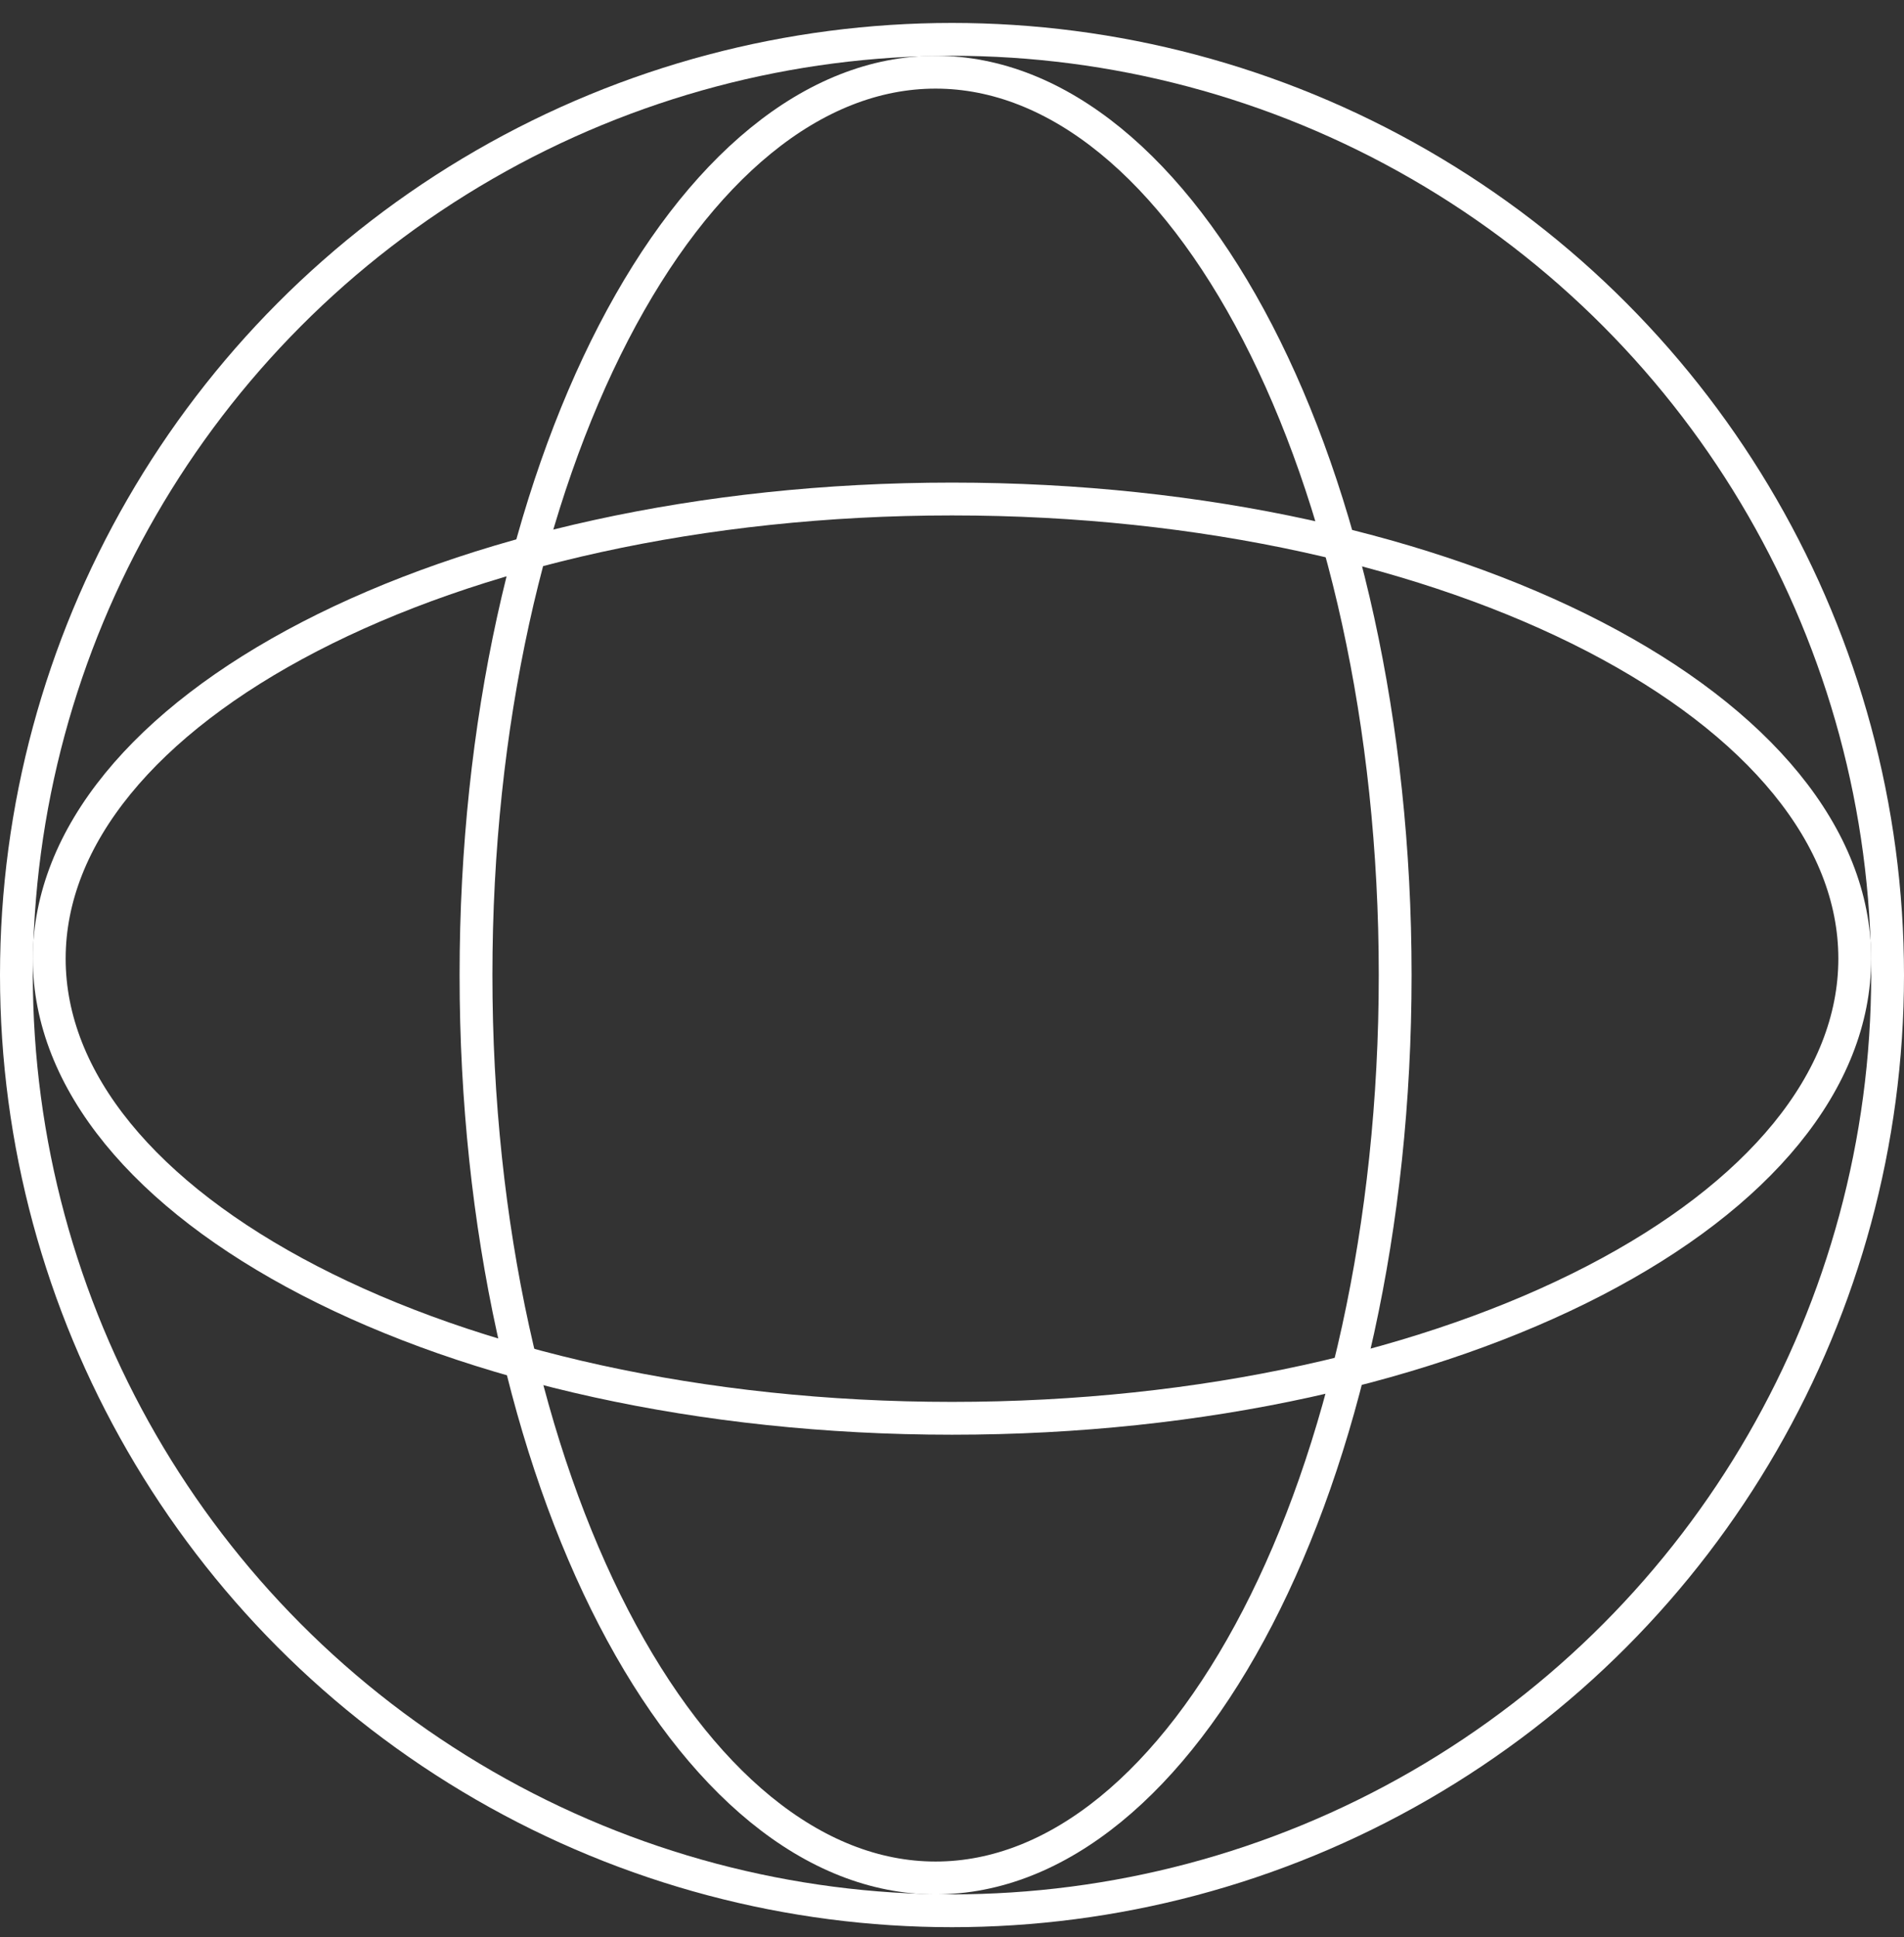
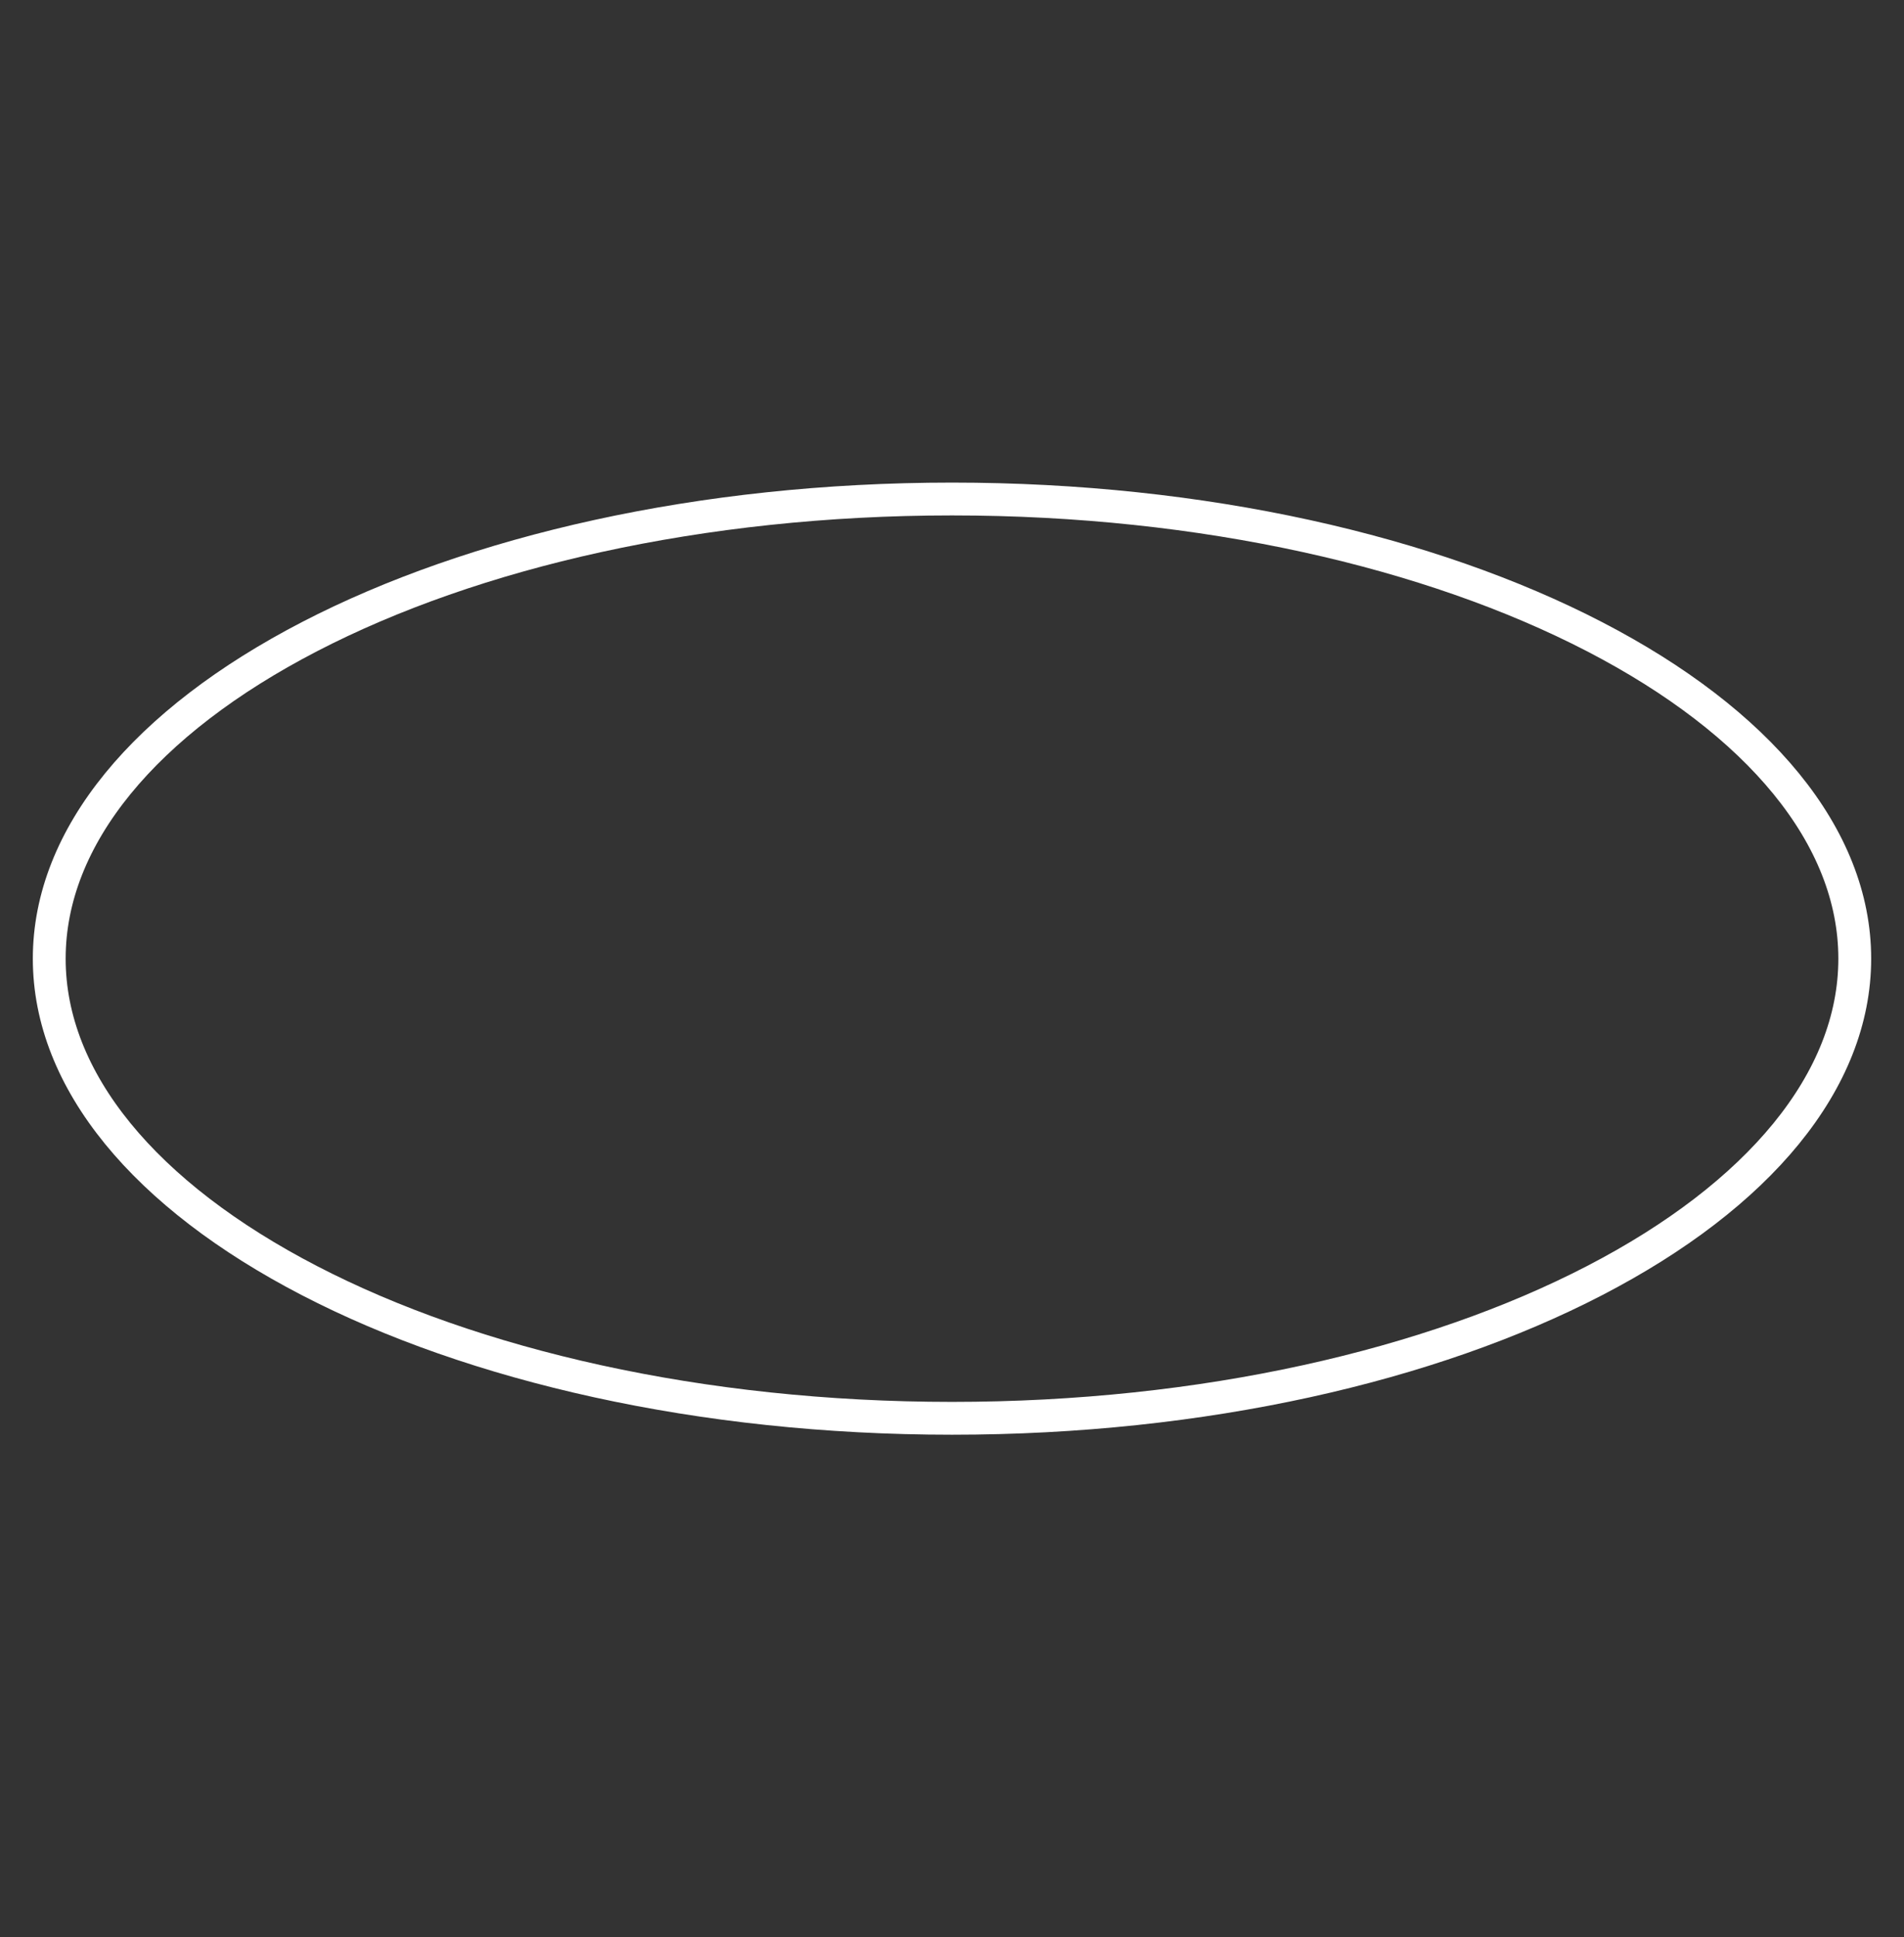
<svg xmlns="http://www.w3.org/2000/svg" width="58" height="59" viewBox="0 0 58 59" fill="none">
  <rect x="0" y="0" width="58" height="59" fill="#333333" stroke="none" />
-   <path d="M42.5 29.699C42.5 37.368 40.889 44.286 38.309 49.268C35.716 54.276 32.222 57.199 28.5 57.199C24.778 57.199 21.284 54.276 18.691 49.268C16.111 44.286 14.5 37.368 14.5 29.699C14.5 22.03 16.111 15.113 18.691 10.13C21.284 5.123 24.778 2.199 28.5 2.199C32.222 2.199 35.716 5.123 38.309 10.13C40.889 15.113 42.5 22.03 42.5 29.699Z" stroke="white" />
  <path d="M29 15.199C36.669 15.199 43.587 16.81 48.569 19.39C53.577 21.983 56.5 25.477 56.5 29.199C56.5 32.921 53.577 36.415 48.569 39.008C43.587 41.589 36.669 43.199 29 43.199C21.331 43.199 14.413 41.589 9.431 39.008C4.423 36.415 1.5 32.921 1.5 29.199C1.5 25.477 4.423 21.983 9.431 19.39C14.413 16.81 21.331 15.199 29 15.199Z" stroke="white" />
-   <circle cx="29" cy="29.699" r="28.5" stroke="white" />
</svg>